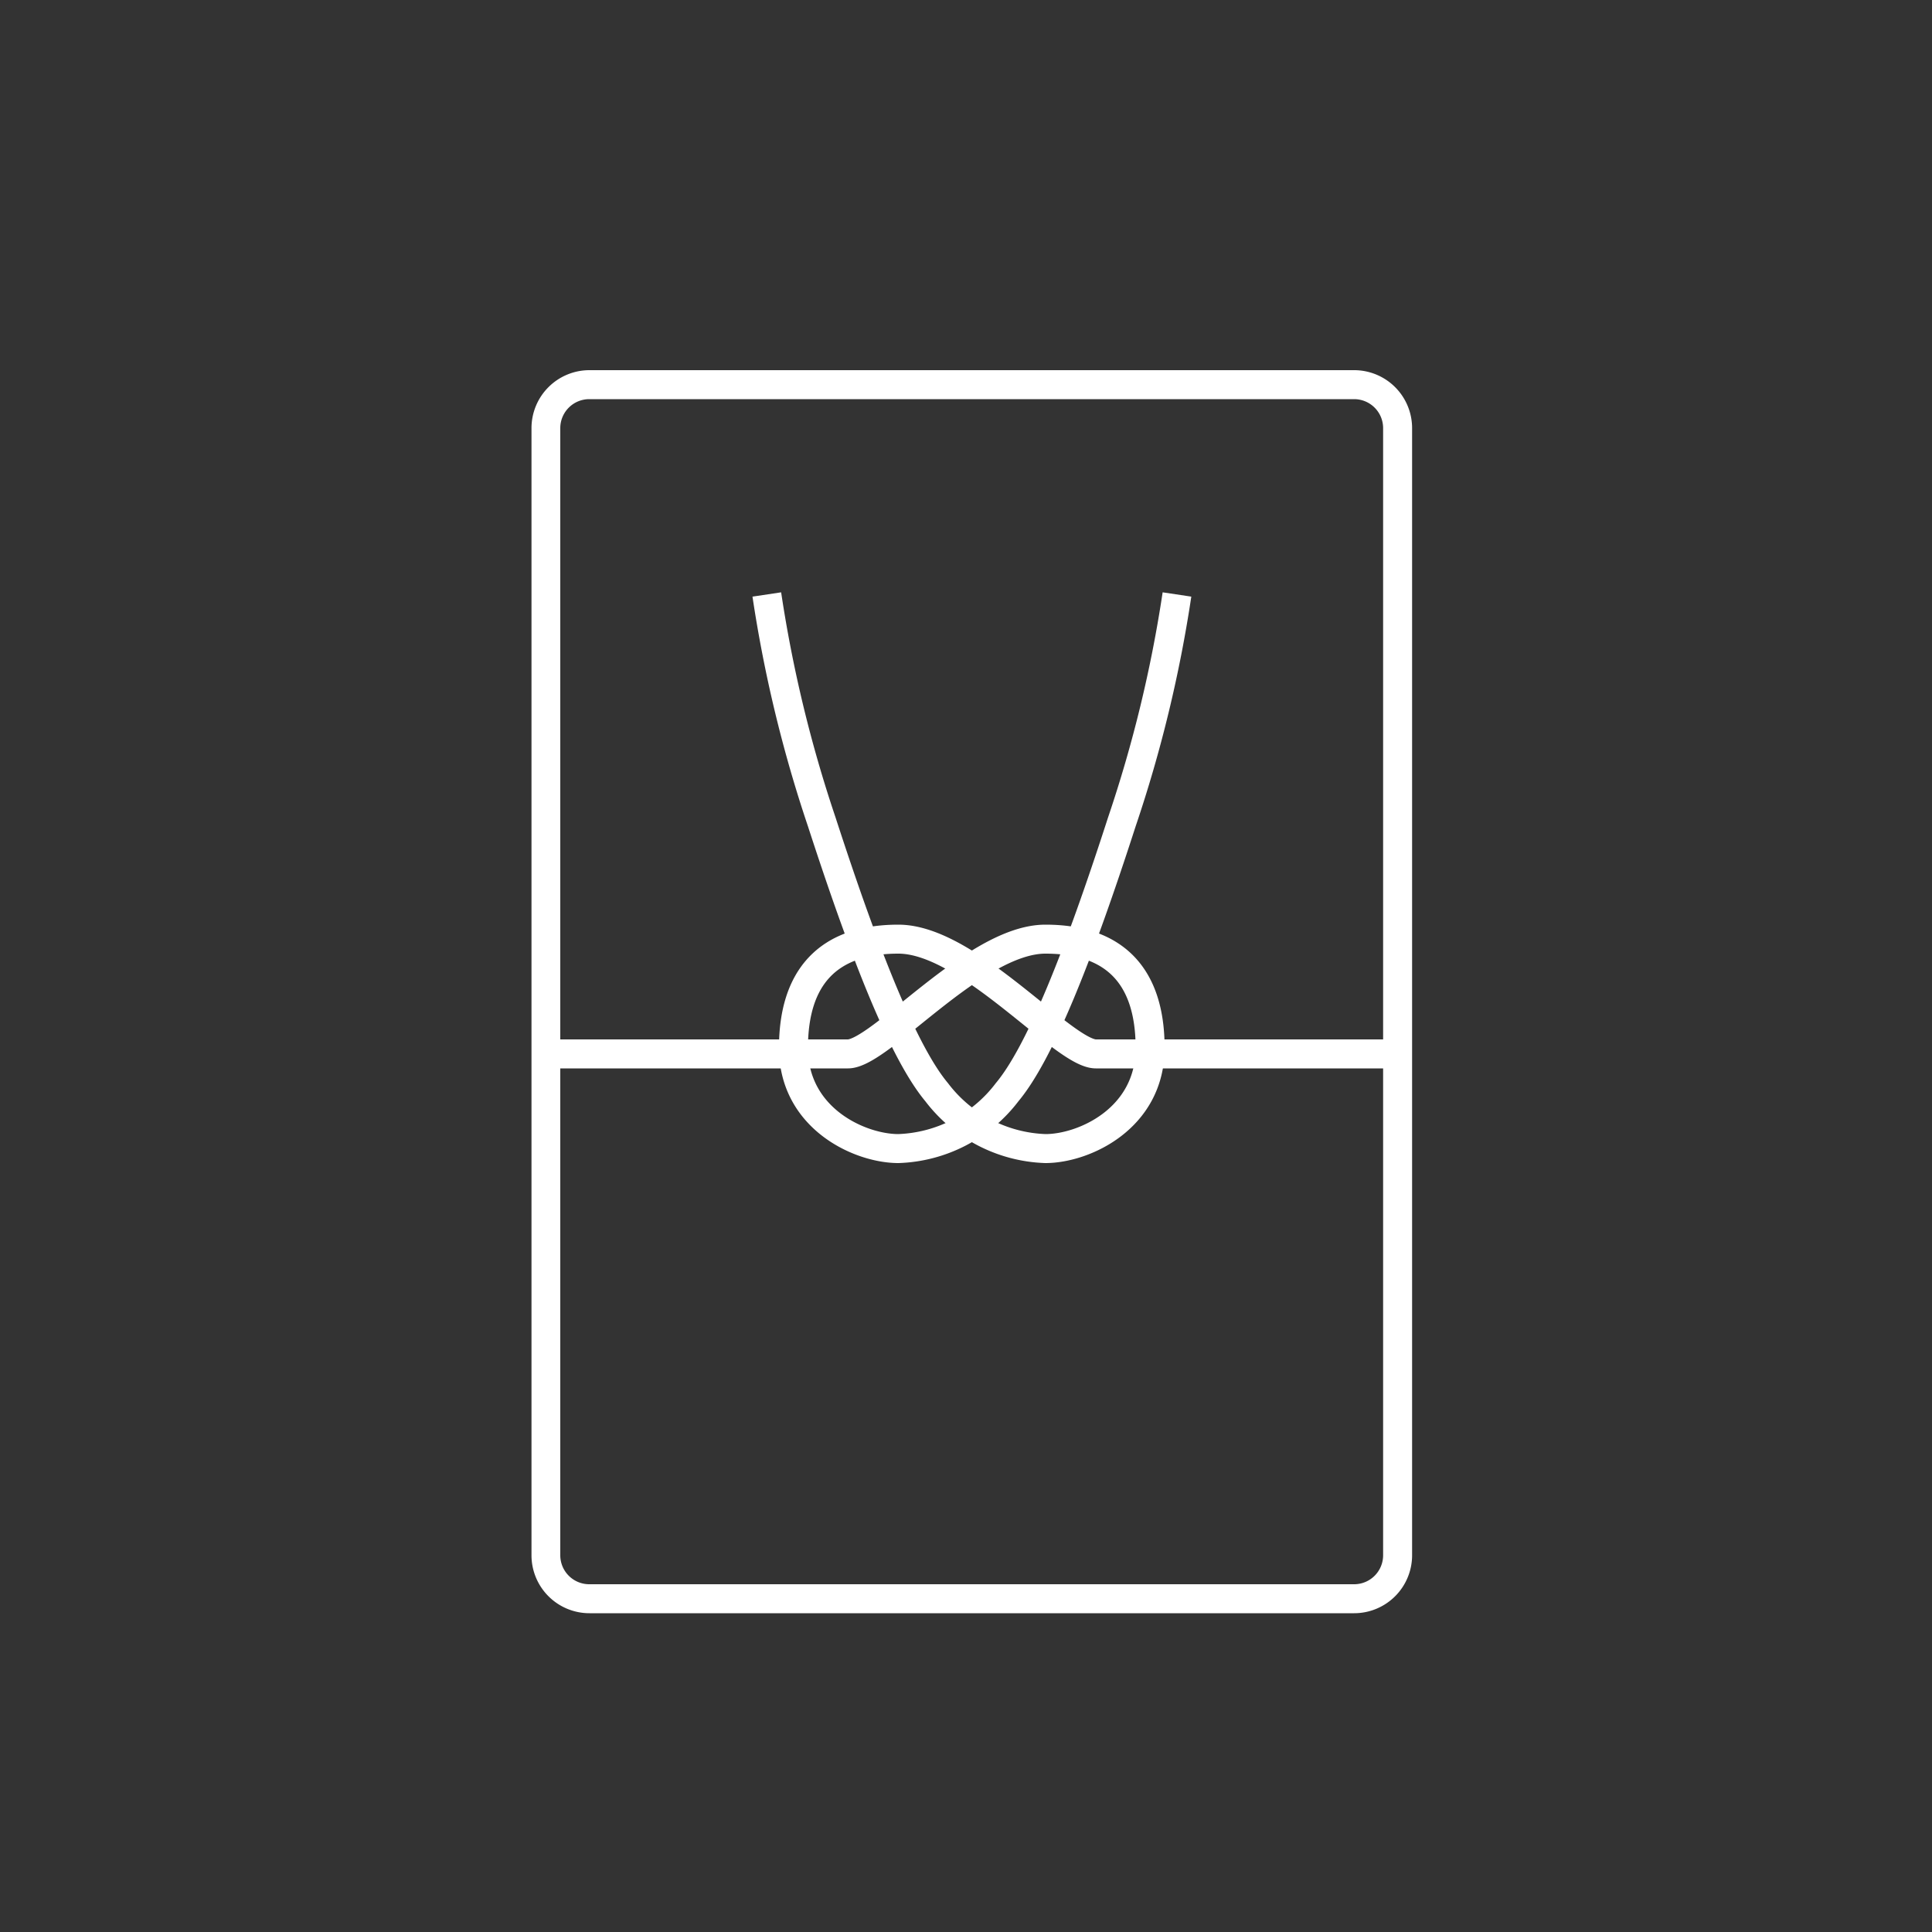
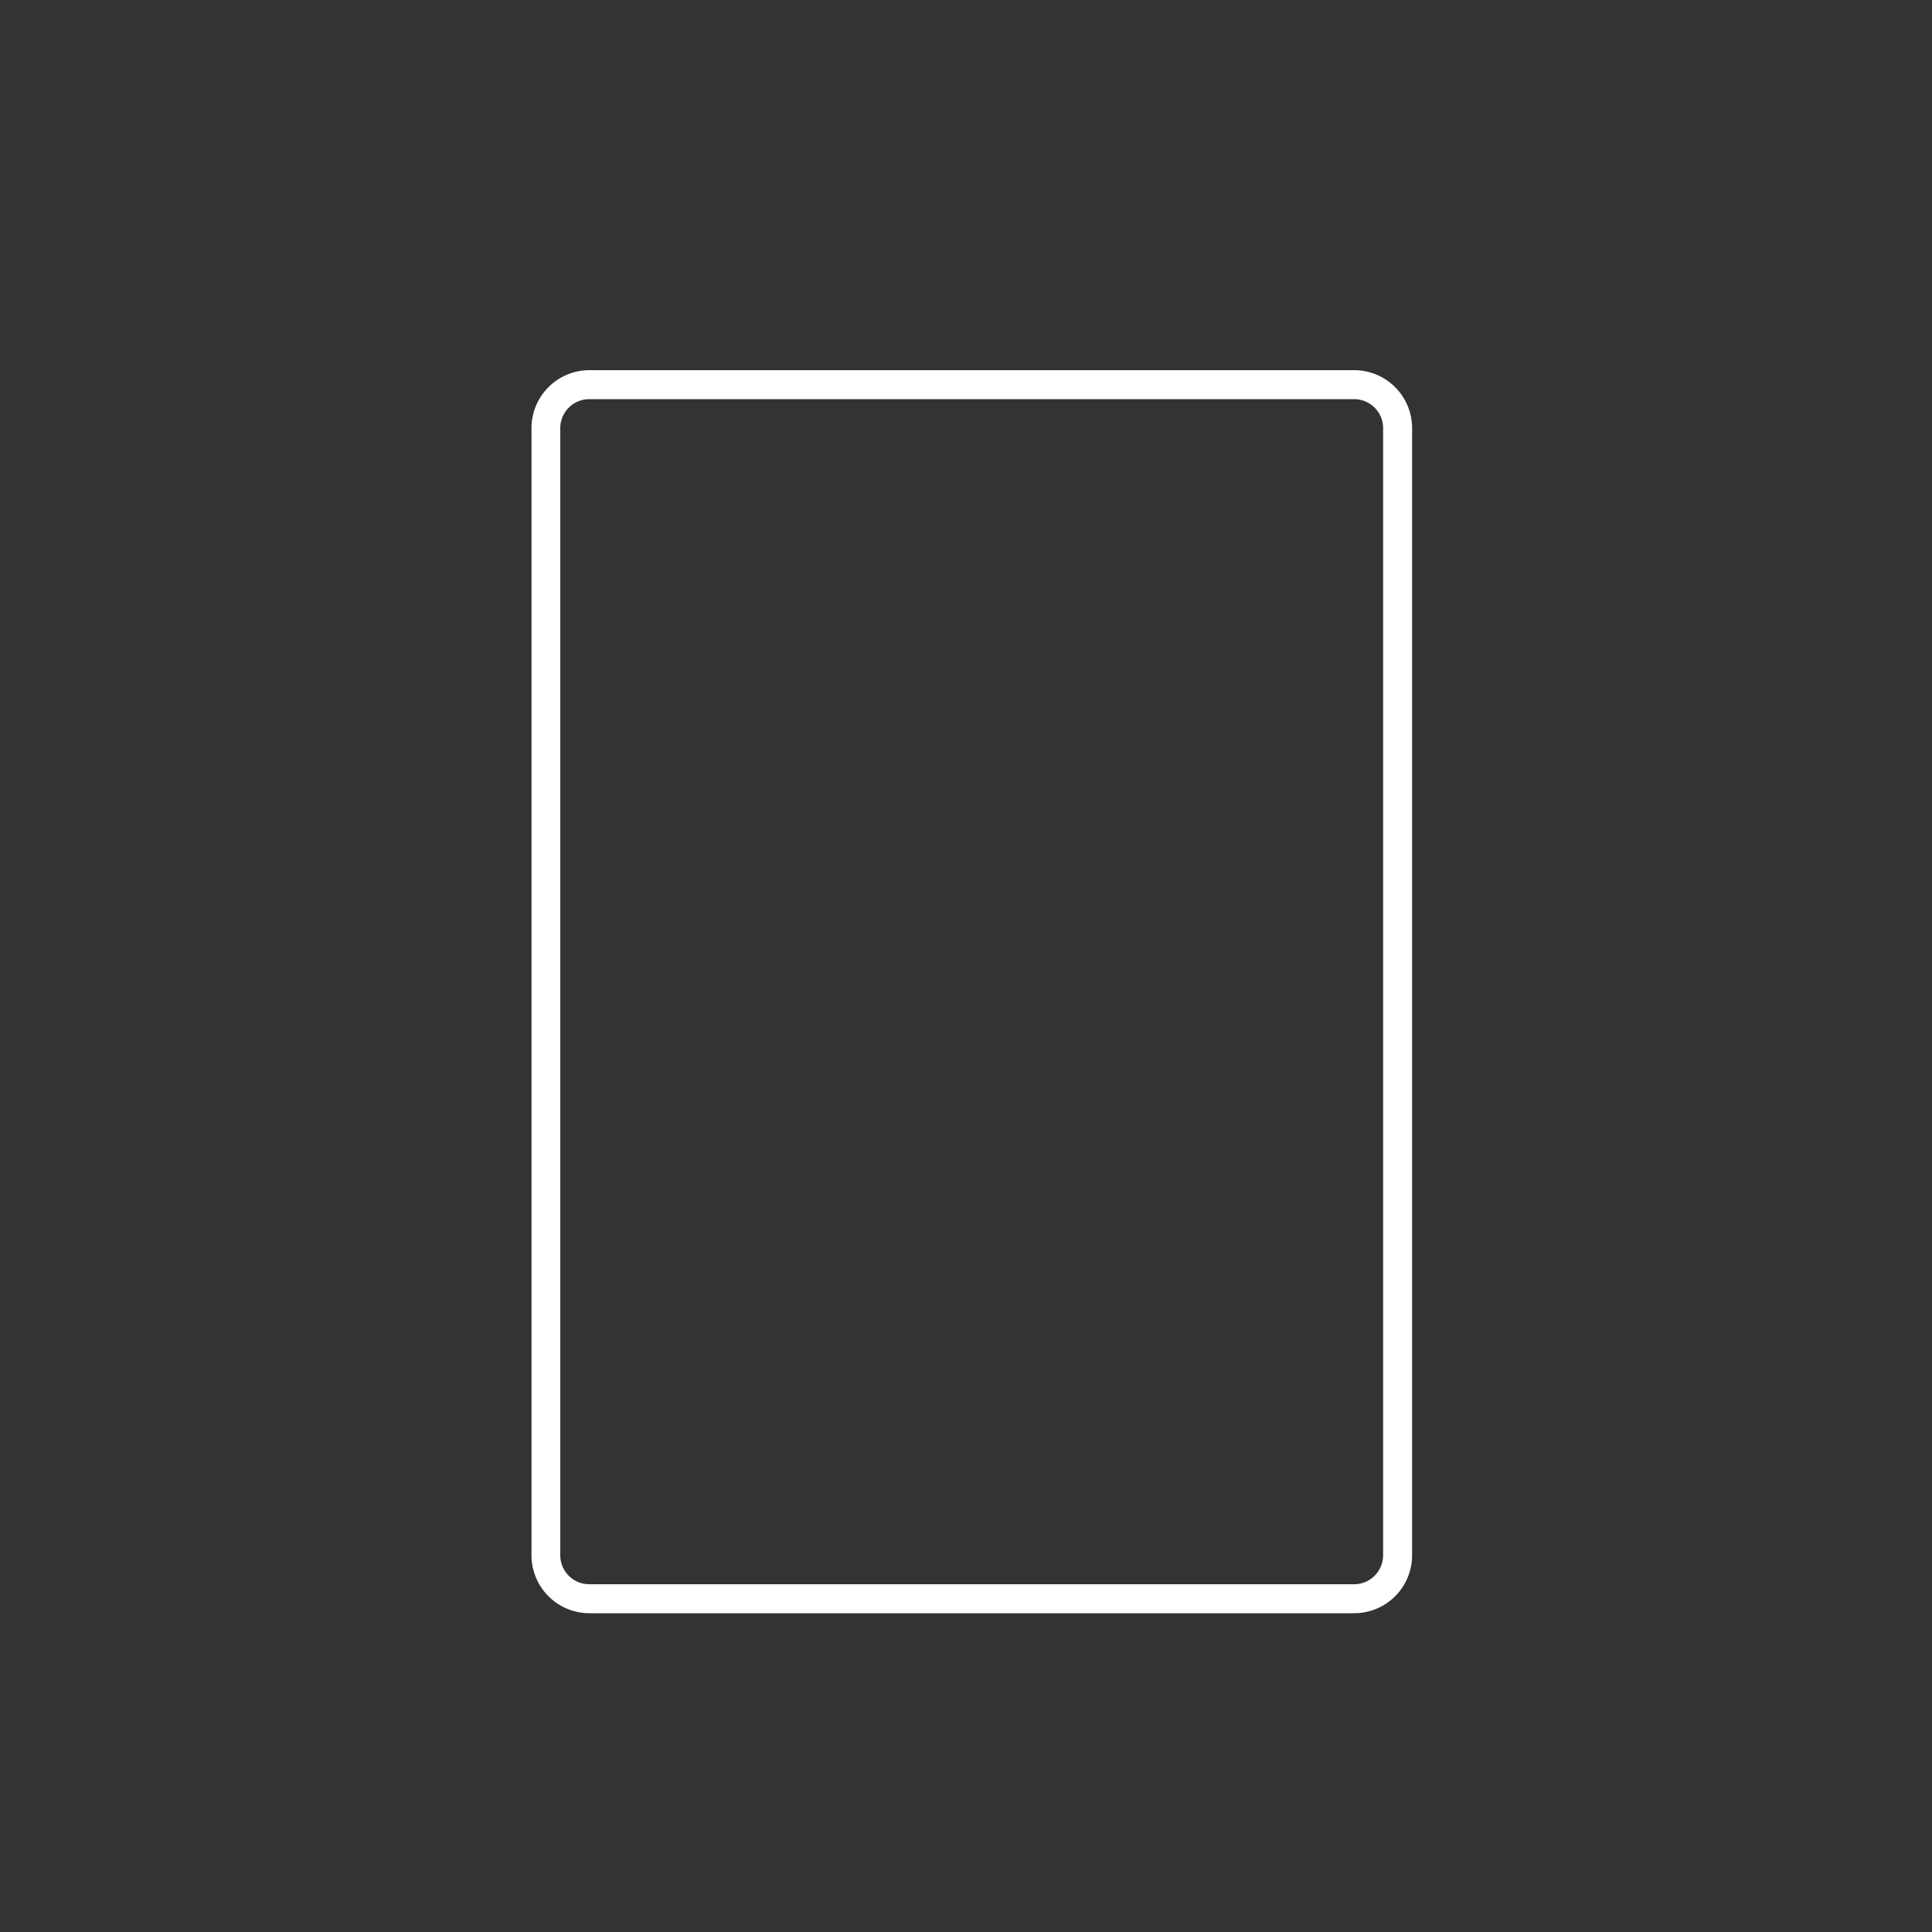
<svg xmlns="http://www.w3.org/2000/svg" viewBox="0 0 100 100">
  <rect x="0" y="0" width="100" height="100" fill="#333333" stroke="none" />
  <defs>
    <style>.a{fill:none;stroke:#ffffff;stroke-linejoin:round;stroke-width:1.5px;}.b{fill:#ffffff;}</style>
  </defs>
  <title>icon_アートボード 3</title>
-   <path class="a" d="M60.92,30.77a68.17,68.17,0,0,1-2.85,11.76c-2.29,7.09-4.27,12-5.94,14a7.38,7.38,0,0,1-5.63,2.92c-2,0-5.43-1.56-5.43-5.21s1.78-5.63,5.43-5.63,8.55,5.94,10.22,5.94H72.53" />
-   <path class="a" d="M39.69,30.77a68.6,68.6,0,0,0,2.84,11.76c2.3,7.09,4.28,12,5.95,14a7.38,7.38,0,0,0,5.63,2.92c2,0,5.42-1.56,5.42-5.21s-1.77-5.63-5.42-5.63-8.55,5.94-10.22,5.94H28.07" />
  <path class="b" d="M70.09,20.66a1.5,1.5,0,0,1,1.5,1.5V80.5a1.5,1.5,0,0,1-1.5,1.5H30.51A1.5,1.5,0,0,1,29,80.5V22.16a1.5,1.5,0,0,1,1.5-1.5H70.09m0-1.5H30.51a3,3,0,0,0-3,3V80.5a3,3,0,0,0,3,3H70.09a3,3,0,0,0,3-3V22.16a3,3,0,0,0-3-3Z" />
</svg>